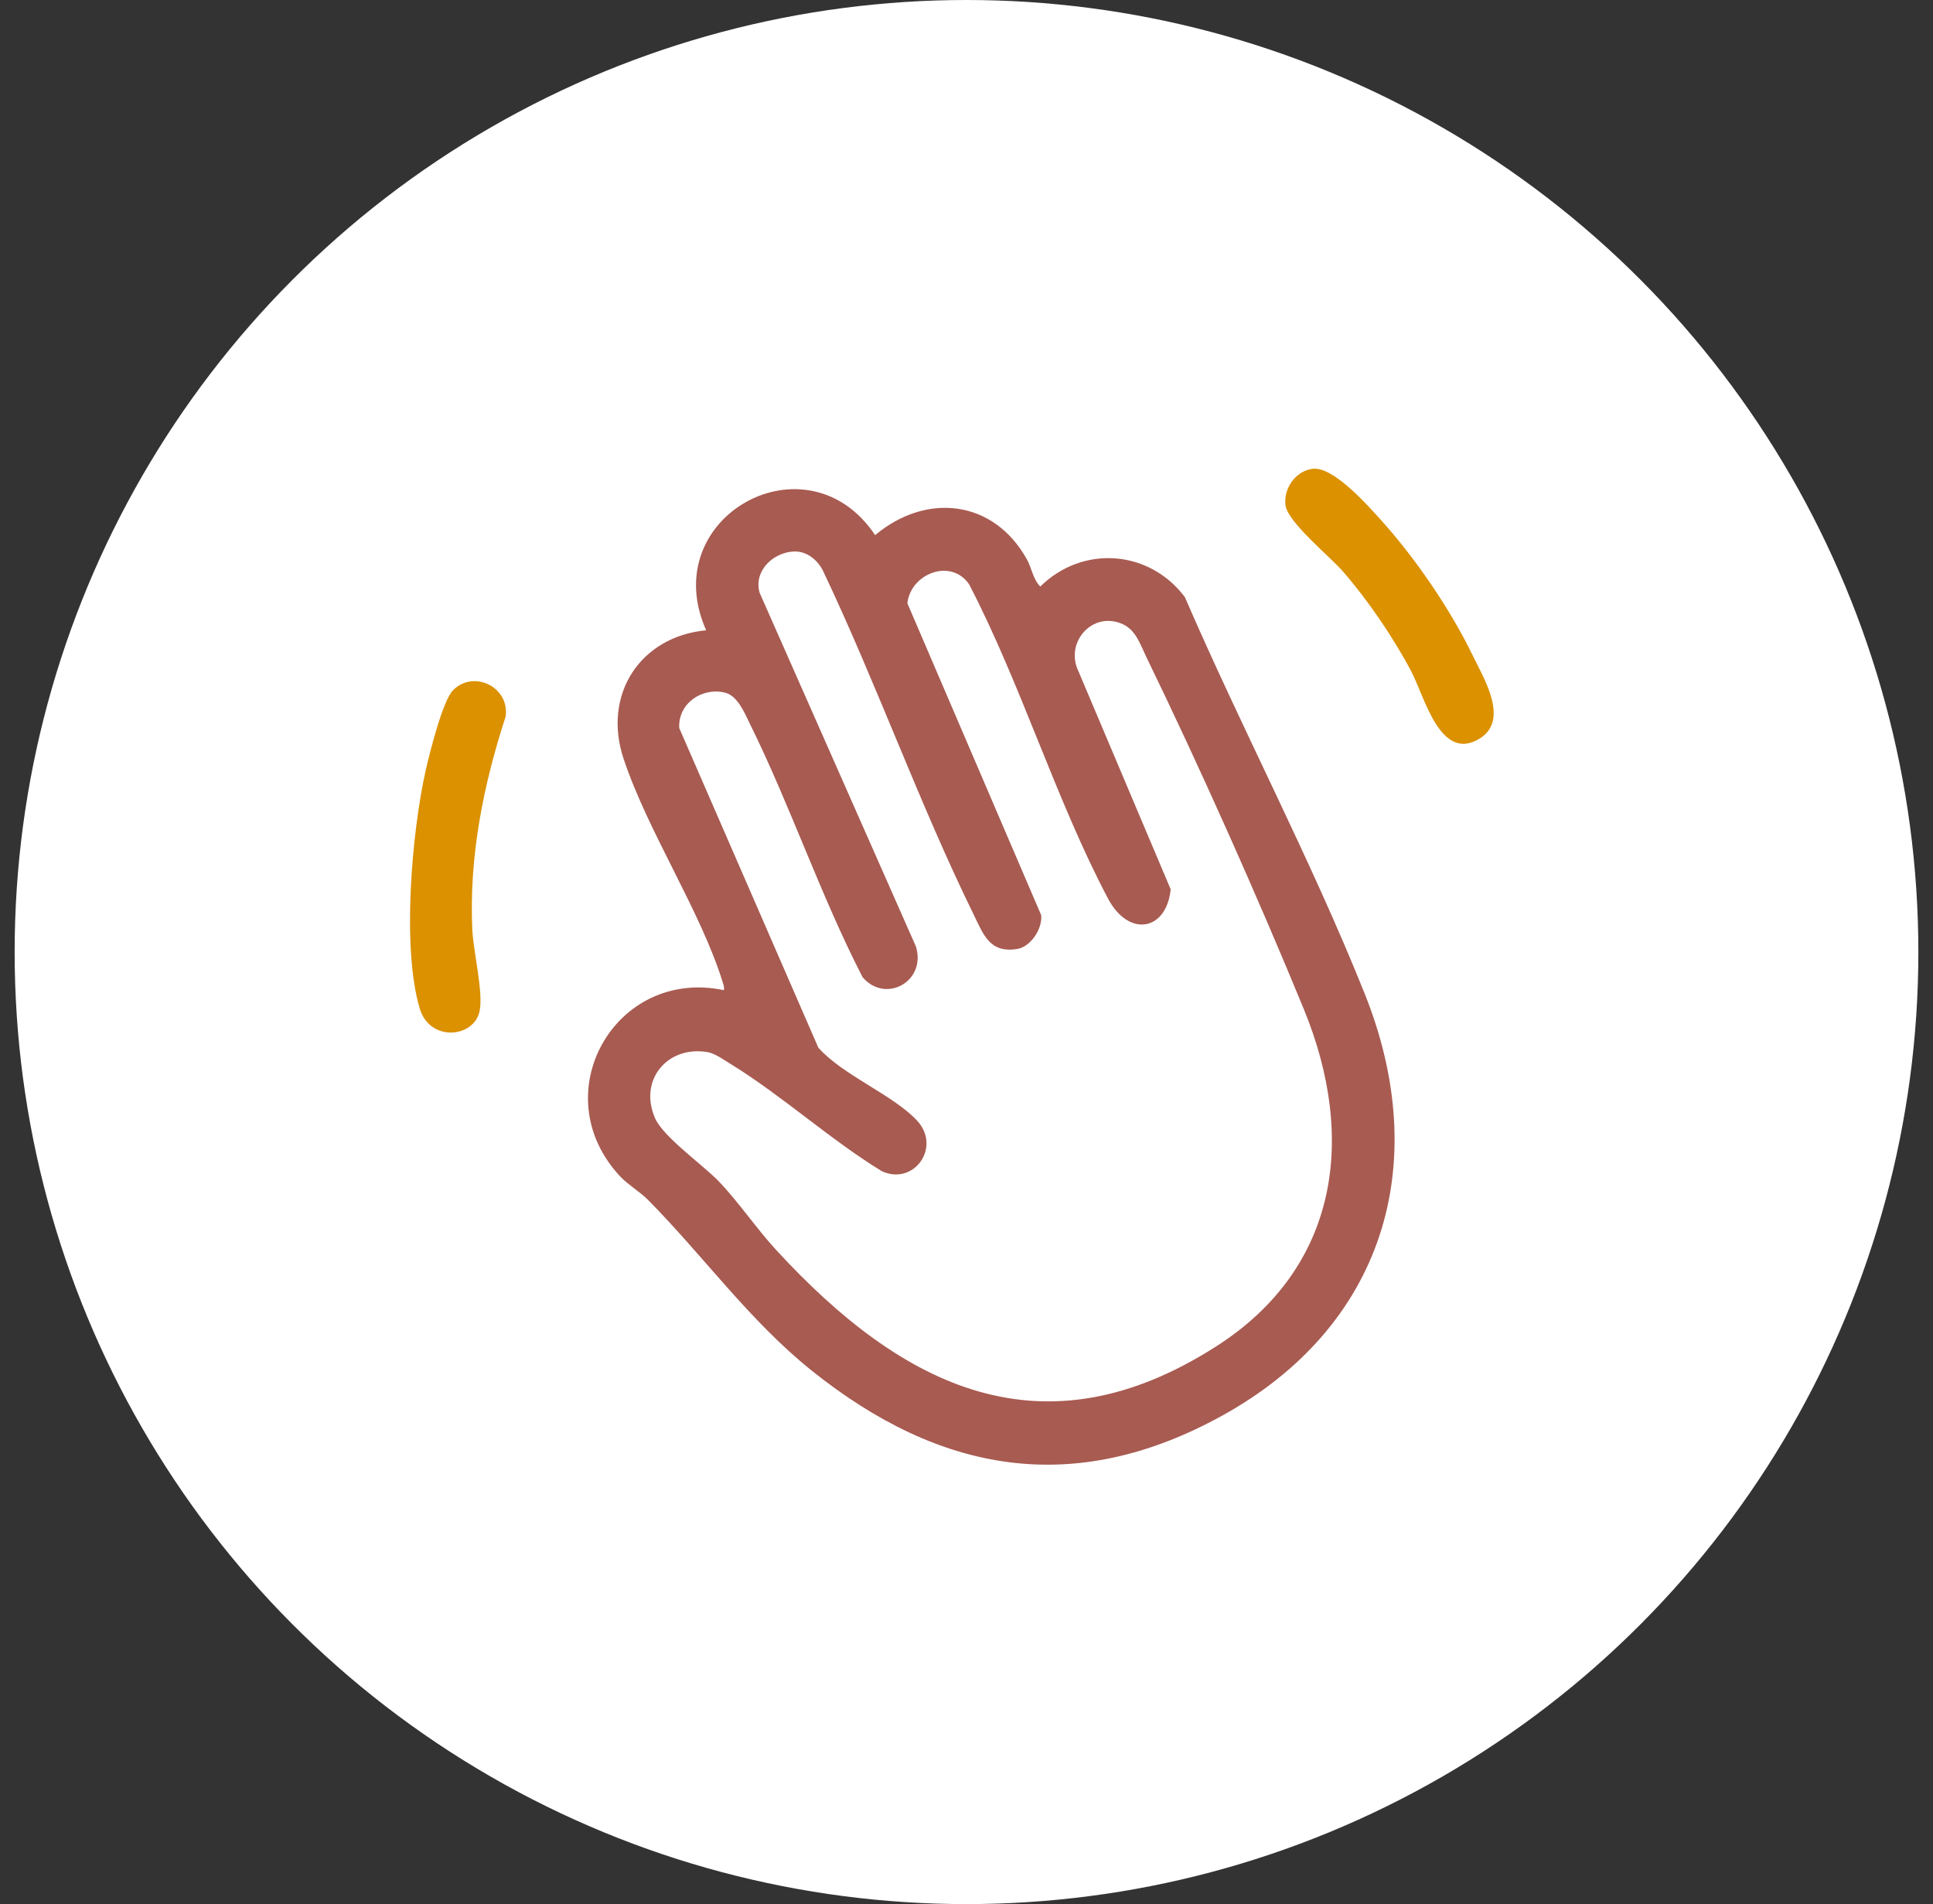
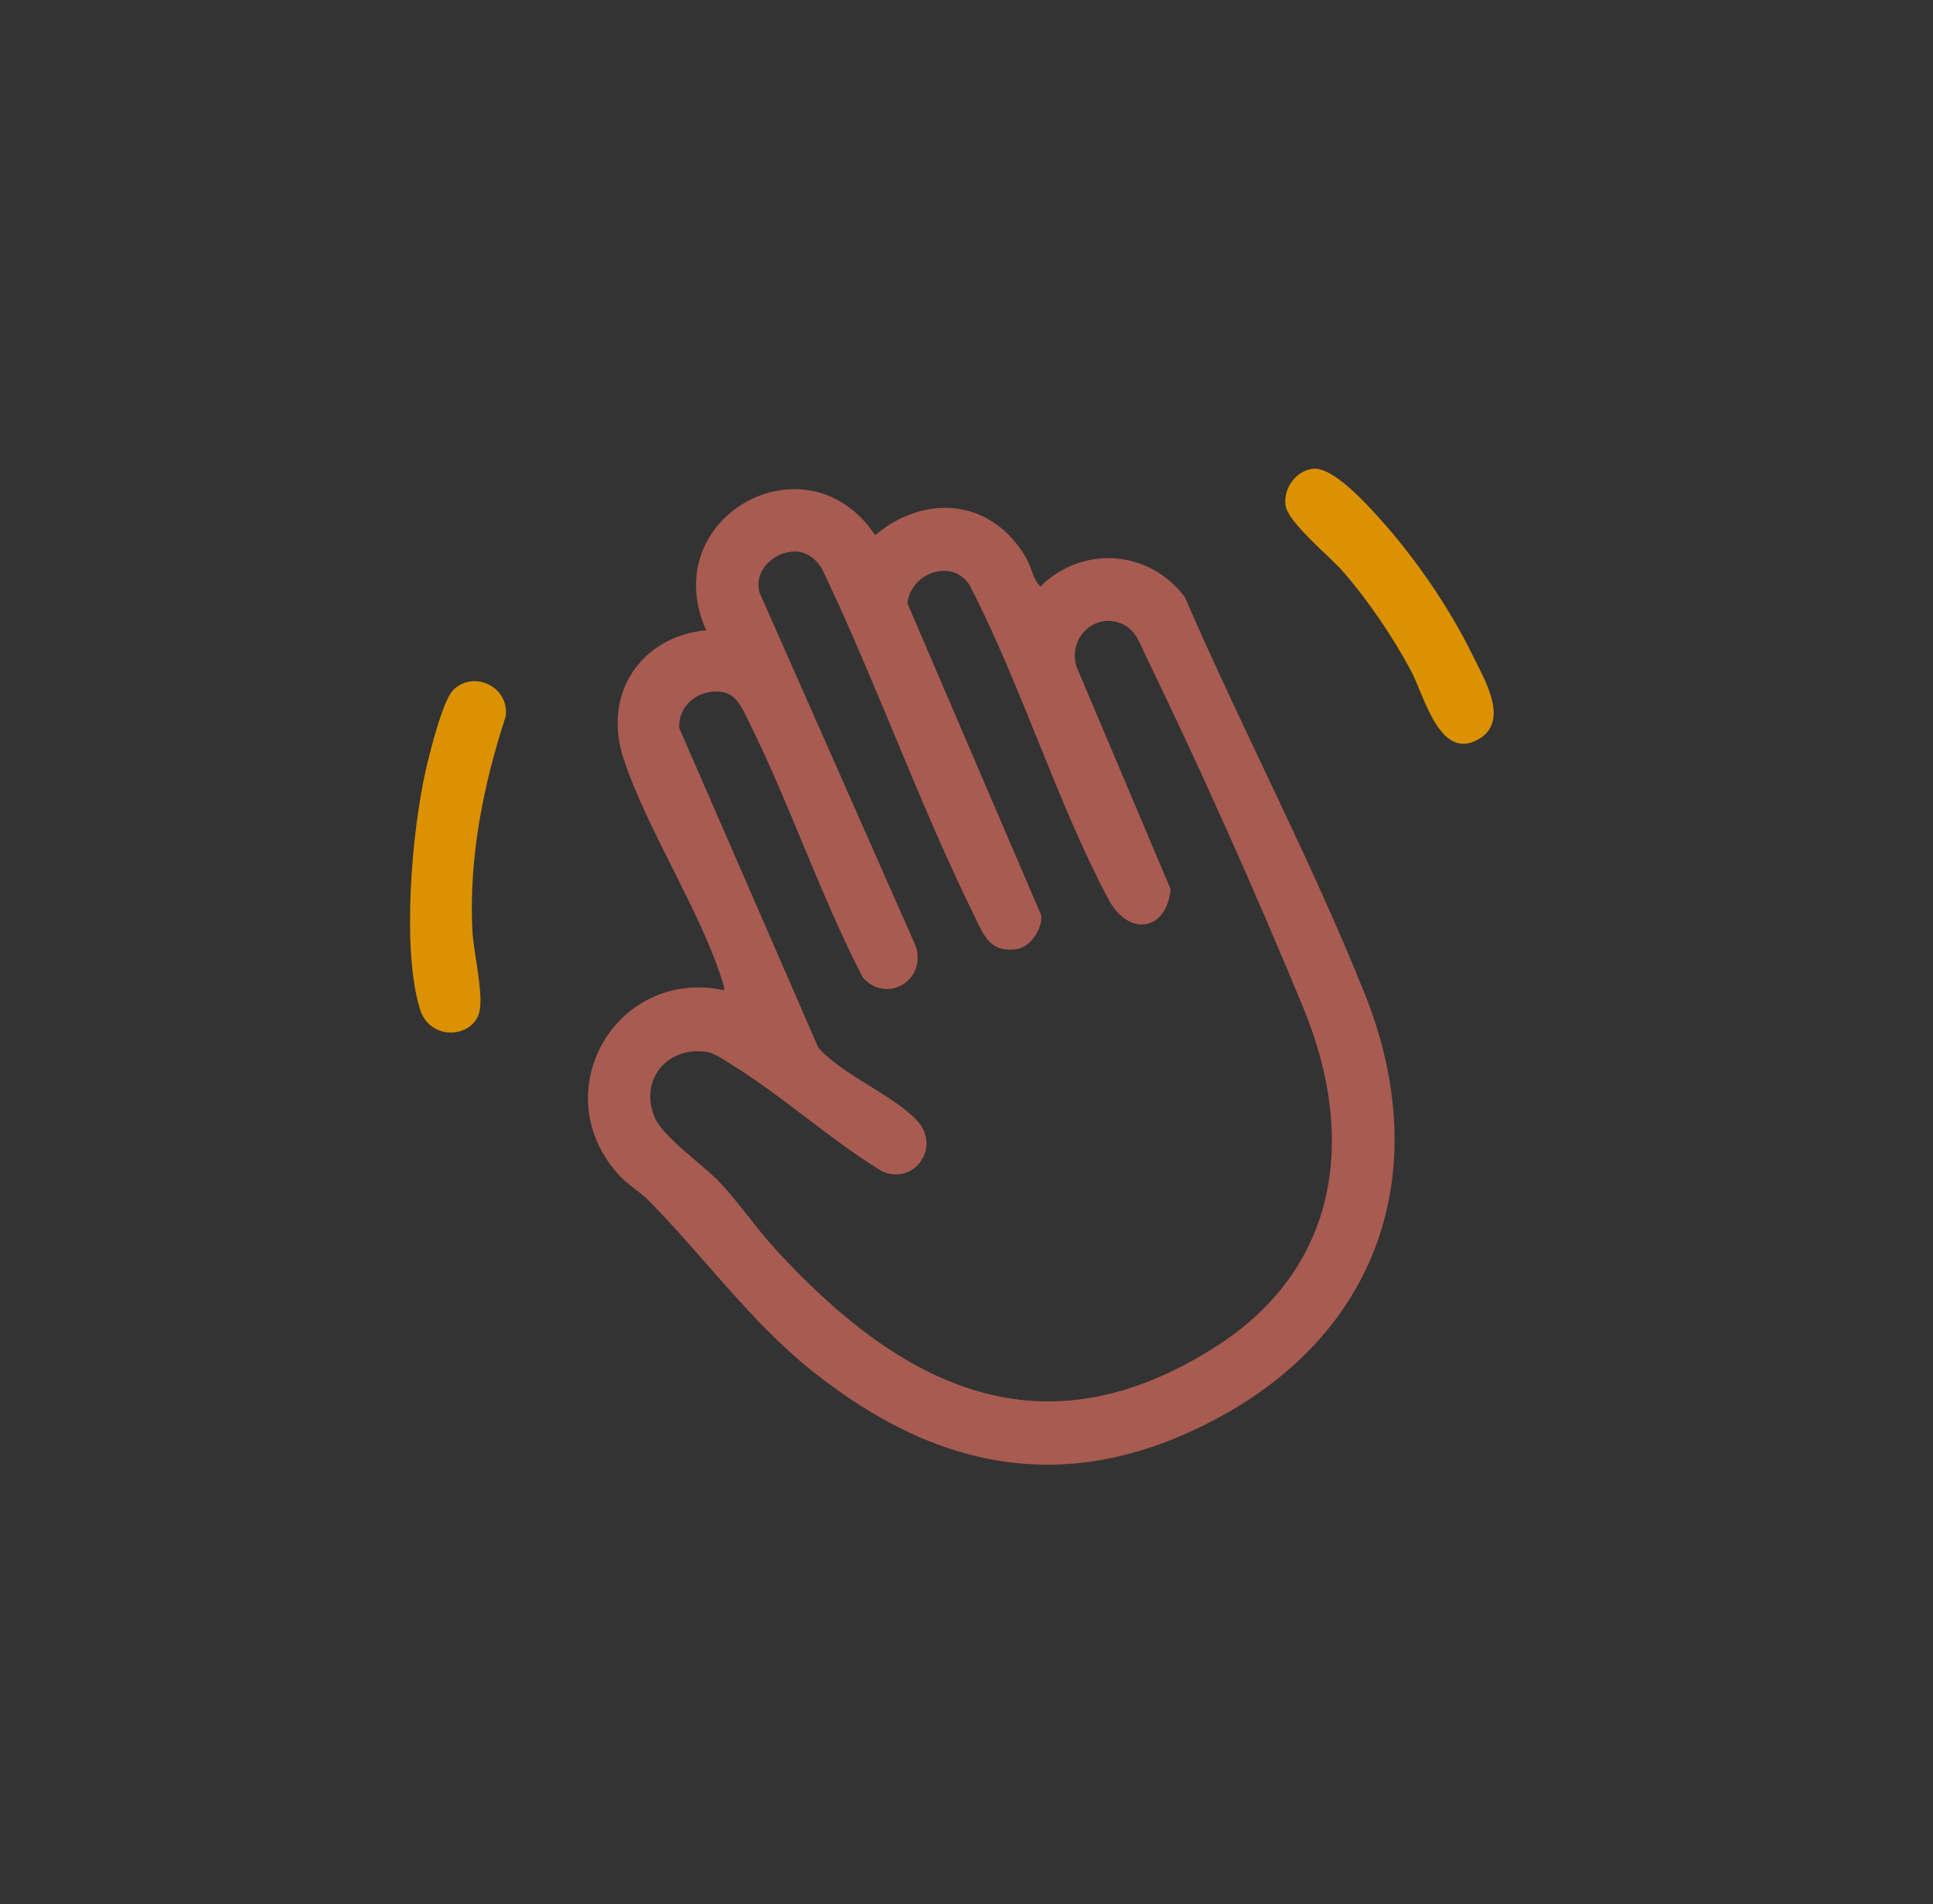
<svg xmlns="http://www.w3.org/2000/svg" width="66" height="65" viewBox="0 0 66 65" fill="none">
  <rect x="0" y="0" width="66" height="65" fill="#333333" stroke="none" />
-   <circle cx="33" cy="32.5" r="32.5" fill="white" />
  <g clip-path="url(#clip0_249_4964)">
    <path d="M21.192 40.178C18.53 37.362 20.999 33.015 24.718 33.802C24.735 33.704 24.706 33.626 24.678 33.536C23.921 31.093 22.119 28.39 21.292 25.903C20.558 23.698 21.873 21.725 24.111 21.516C22.383 17.645 27.557 14.787 29.88 18.268C31.619 16.811 33.914 17.046 35.058 19.087C35.228 19.39 35.265 19.763 35.519 20.023C36.957 18.604 39.233 18.756 40.456 20.384C42.413 24.907 44.759 29.338 46.595 33.919C48.942 39.776 47.214 45.304 41.724 48.329C36.681 51.108 32.104 50.303 27.715 46.789C25.59 45.087 24.023 42.876 22.118 40.953C21.872 40.704 21.436 40.434 21.194 40.178H21.192ZM27.118 18.826C26.411 18.848 25.724 19.478 25.936 20.235L31.272 32.308C31.642 33.497 30.24 34.279 29.452 33.359C28.009 30.555 26.996 27.526 25.602 24.704C25.421 24.338 25.187 23.745 24.744 23.642C23.954 23.457 23.145 24.025 23.192 24.853L27.941 35.764C28.78 36.709 30.477 37.366 31.303 38.244C32.162 39.157 31.202 40.489 30.107 39.98C28.344 38.903 26.701 37.4 24.957 36.328C24.727 36.188 24.413 35.958 24.151 35.914C22.794 35.692 21.801 36.858 22.362 38.163C22.641 38.813 24.011 39.772 24.551 40.337C25.23 41.048 25.827 41.938 26.498 42.667C30.827 47.377 35.615 49.756 41.543 45.95C45.697 43.283 46.33 38.861 44.516 34.445C42.923 30.571 40.967 26.188 39.137 22.422C38.93 21.995 38.786 21.512 38.332 21.306C37.306 20.841 36.342 21.929 36.824 22.918L39.972 30.36C39.822 31.79 38.535 32.002 37.832 30.675C36.054 27.312 34.858 23.345 33.087 19.943C32.465 19.045 31.097 19.576 30.981 20.593L35.549 31.238C35.602 31.7 35.193 32.319 34.736 32.394C33.79 32.548 33.58 31.907 33.235 31.201C31.387 27.432 29.927 23.331 28.119 19.526C27.942 19.138 27.567 18.814 27.12 18.826H27.118Z" fill="#A85B51" />
    <path d="M15.466 23.565C16.166 22.851 17.406 23.449 17.265 24.459C16.501 26.797 16.01 29.264 16.127 31.745C16.162 32.484 16.514 33.902 16.372 34.531C16.168 35.435 14.676 35.571 14.334 34.436C13.714 32.382 14.06 28.388 14.541 26.272C14.671 25.701 15.114 23.925 15.466 23.565Z" fill="#DB9100" />
    <path d="M44.825 16.003C45.513 15.925 46.642 17.189 47.102 17.697C48.298 19.013 49.505 20.77 50.285 22.376C50.675 23.18 51.569 24.62 50.476 25.24C49.16 25.985 48.638 23.775 48.186 22.92C47.579 21.769 46.698 20.474 45.843 19.497C45.398 18.988 43.972 17.831 43.893 17.253C43.814 16.675 44.242 16.069 44.825 16.003Z" fill="#DB9100" />
  </g>
  <defs>
    <clipPath id="clip0_249_4964">
      <rect width="37" height="34" fill="white" transform="translate(14 16)" />
    </clipPath>
  </defs>
</svg>